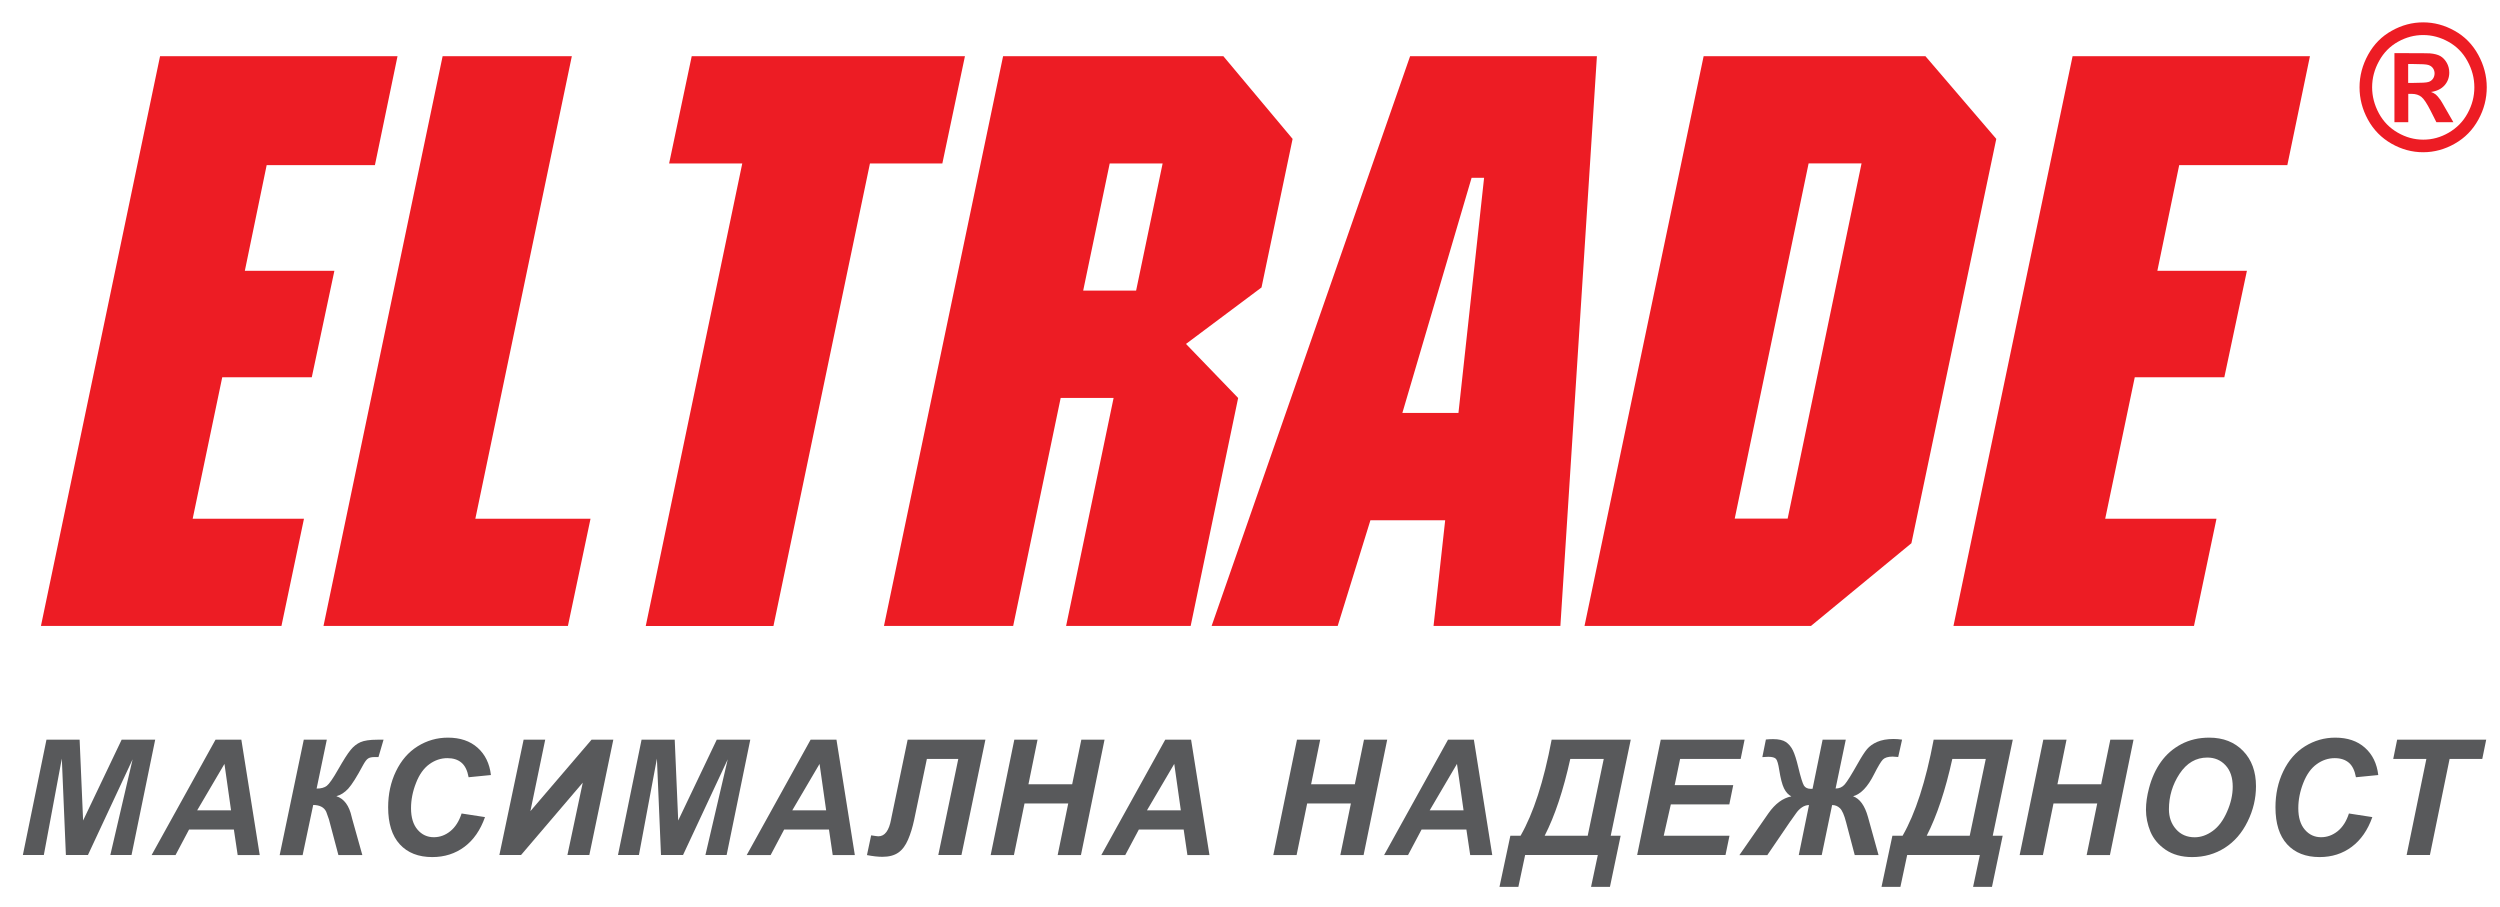
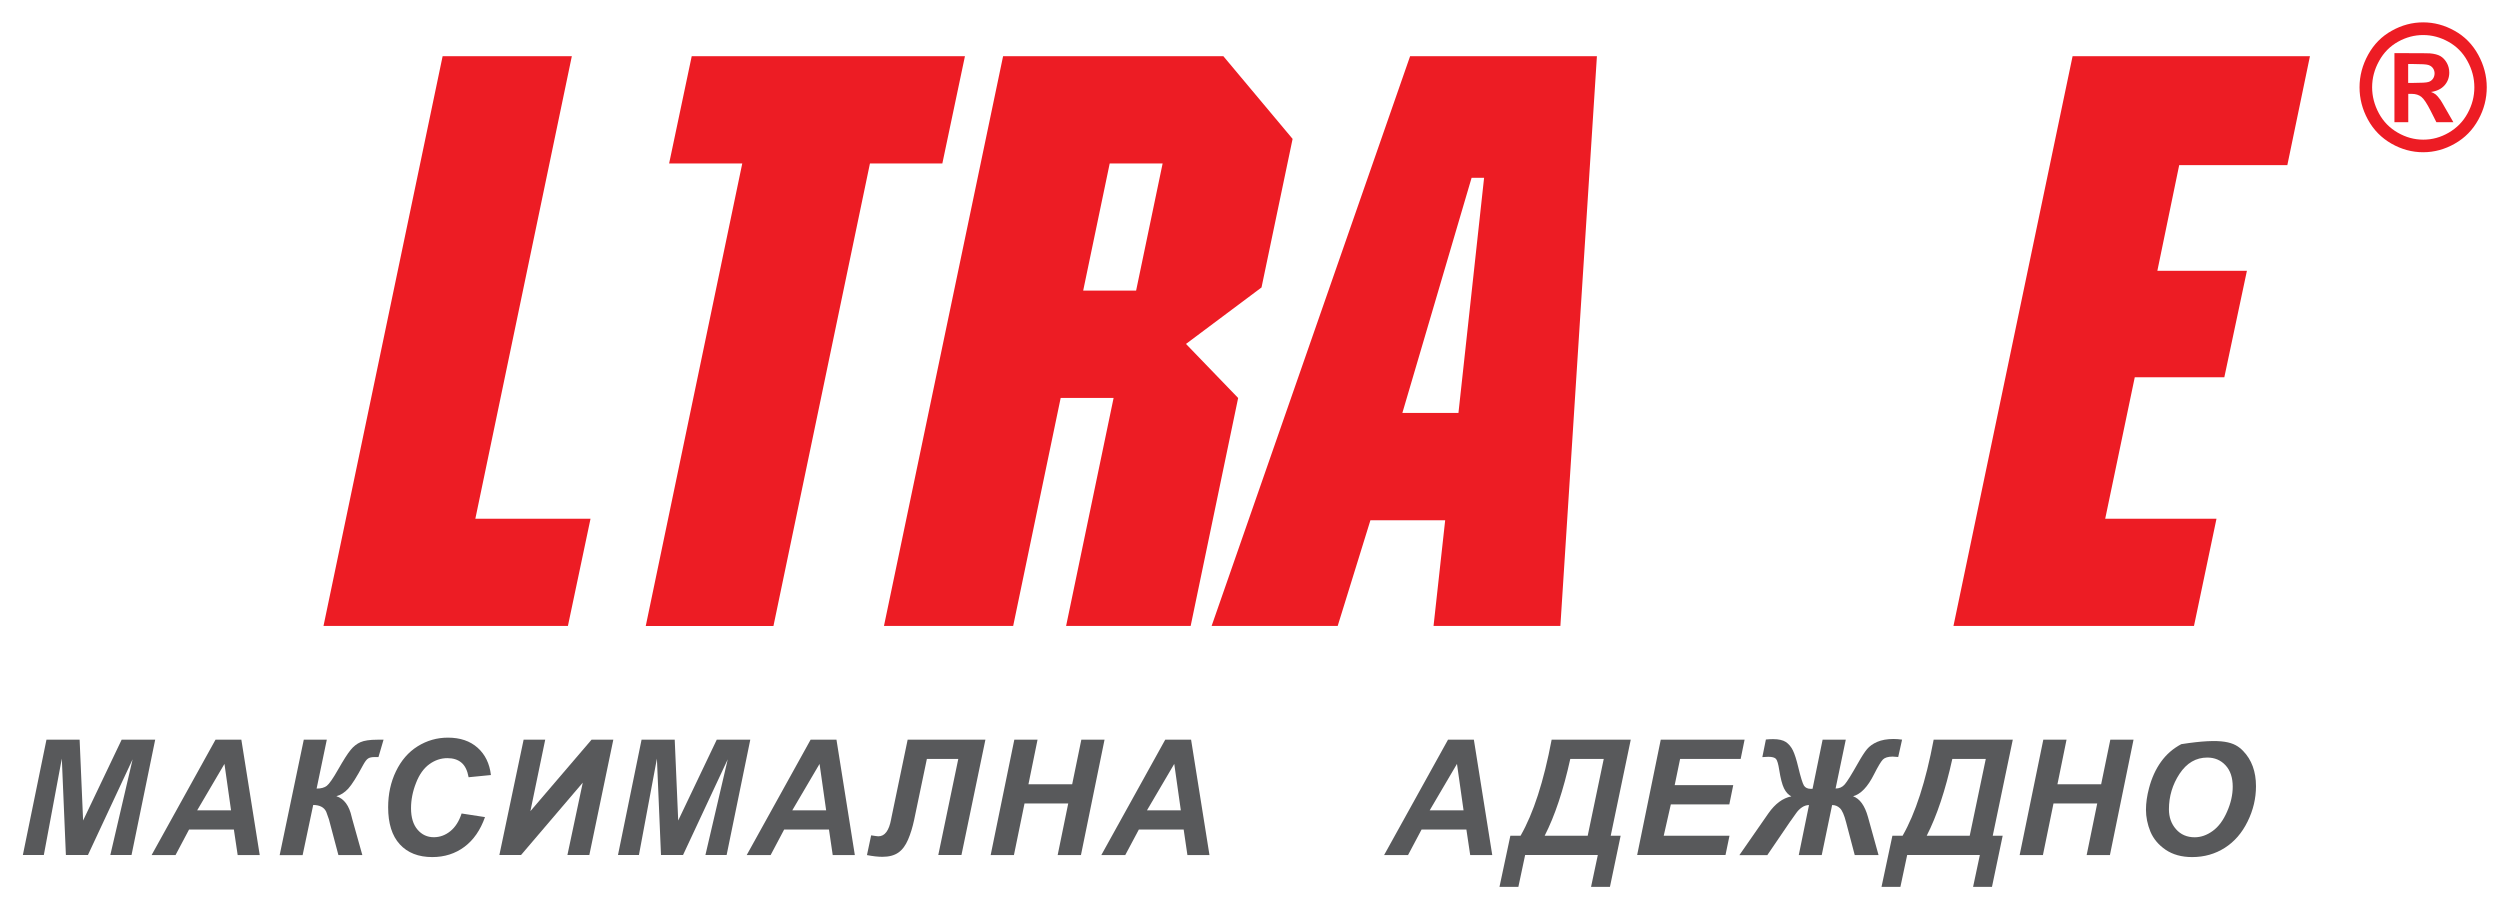
<svg xmlns="http://www.w3.org/2000/svg" width="124px" height="45px" viewBox="0 0 124 45" version="1.1">
  <title>Artboard</title>
  <g id="Artboard" stroke="none" stroke-width="1" fill="none" fill-rule="evenodd">
    <g id="site-logo" transform="translate(1, 1)" fill-rule="nonzero">
      <g id="Group" transform="translate(0.946, 1.419)" fill="#ED1C24">
-         <polygon id="Path" points="12.014 28.626 0.085 28.626 5.993 0.369 17.771 0.369 16.65 5.771 11.281 5.771 10.198 11.012 14.64 11.012 13.518 16.295 9.077 16.295 7.611 23.31 13.131 23.31" />
        <polygon id="Path" points="26.223 28.626 14.1 28.626 20.008 0.369 26.417 0.369 21.631 23.31 27.344 23.31" />
        <polygon id="Path" points="44.794 5.69 41.203 5.69 36.417 28.631 30.083 28.631 34.87 5.69 31.242 5.69 32.363 0.369 45.915 0.369" />
        <path d="M57.111,28.626 L50.933,28.626 L53.289,17.317 L50.664,17.317 L48.308,28.626 L41.899,28.626 L47.807,0.369 L58.733,0.369 L62.167,4.47 L60.625,11.839 L56.879,14.64 L59.466,17.321 L57.111,28.626 Z M54.405,11.995 L55.72,5.69 L53.095,5.69 L51.78,11.995 L54.405,11.995 Z" id="Shape" />
        <path d="M75.449,28.626 L69.158,28.626 L69.735,23.385 L66.027,23.385 L64.404,28.626 L58.151,28.626 L67.995,0.369 L77.261,0.369 L75.449,28.626 Z M70.393,18.064 L71.665,6.4 L71.045,6.4 L67.611,18.064 L70.393,18.064 Z" id="Shape" />
-         <path d="M92.86,24.525 L87.88,28.626 L76.646,28.626 L82.554,0.369 L93.556,0.369 L97.07,4.47 L92.86,24.525 Z M86.721,23.305 L90.387,5.686 L87.761,5.686 L84.096,23.305 L86.721,23.305 Z" id="Shape" />
        <polygon id="Path" points="106.876 28.626 94.946 28.626 100.854 0.369 112.627 0.369 111.506 5.771 106.142 5.771 105.059 11.012 109.501 11.012 108.38 16.295 103.938 16.295 102.472 23.31 107.992 23.31" />
      </g>
      <path d="M119.188,0.109 C119.727,0.109 120.247,0.246 120.744,0.525 C121.241,0.799 121.633,1.197 121.917,1.712 C122.201,2.228 122.343,2.767 122.343,3.33 C122.343,3.893 122.206,4.427 121.927,4.933 C121.647,5.444 121.26,5.842 120.758,6.125 C120.262,6.409 119.737,6.551 119.188,6.551 C118.639,6.551 118.114,6.409 117.617,6.125 C117.121,5.842 116.728,5.444 116.449,4.933 C116.17,4.423 116.033,3.888 116.033,3.33 C116.033,2.767 116.175,2.228 116.459,1.712 C116.742,1.197 117.135,0.799 117.632,0.525 C118.128,0.246 118.649,0.109 119.188,0.109 Z M119.193,0.738 C118.757,0.738 118.341,0.847 117.944,1.069 C117.547,1.291 117.23,1.608 117.003,2.024 C116.771,2.441 116.657,2.876 116.657,3.33 C116.657,3.779 116.771,4.21 116.993,4.621 C117.215,5.033 117.528,5.35 117.93,5.581 C118.332,5.813 118.753,5.927 119.193,5.927 C119.637,5.927 120.058,5.813 120.456,5.581 C120.853,5.35 121.17,5.033 121.392,4.621 C121.619,4.21 121.728,3.779 121.728,3.33 C121.728,2.876 121.614,2.441 121.383,2.024 C121.156,1.608 120.839,1.291 120.437,1.069 C120.044,0.851 119.628,0.738 119.193,0.738 Z M117.764,5.056 L117.764,1.637 L118.445,1.637 C119.084,1.637 119.439,1.641 119.519,1.646 C119.746,1.665 119.921,1.712 120.044,1.783 C120.167,1.854 120.271,1.963 120.356,2.11 C120.441,2.256 120.484,2.422 120.484,2.602 C120.484,2.847 120.403,3.06 120.247,3.235 C120.091,3.41 119.869,3.519 119.58,3.562 C119.68,3.6 119.76,3.642 119.817,3.689 C119.874,3.737 119.949,3.822 120.044,3.954 C120.068,3.987 120.153,4.125 120.29,4.371 L120.687,5.061 L119.845,5.061 L119.566,4.508 C119.377,4.134 119.221,3.898 119.098,3.803 C118.975,3.708 118.819,3.656 118.63,3.656 L118.45,3.656 L118.45,5.061 L117.764,5.061 L117.764,5.056 Z M118.445,3.112 L118.72,3.112 C119.112,3.112 119.358,3.098 119.453,3.065 C119.547,3.037 119.623,2.98 119.675,2.904 C119.727,2.829 119.755,2.739 119.755,2.639 C119.755,2.545 119.727,2.46 119.675,2.384 C119.623,2.308 119.547,2.256 119.448,2.223 C119.349,2.19 119.107,2.176 118.72,2.176 L118.445,2.176 L118.445,3.112 Z" id="Shape" fill="#ED1C24" />
      <g id="Group" transform="translate(0, 35.475)" fill="#58595B">
        <polygon id="Path" points="3.362 5.933 2.268 5.933 2.066 1.152 1.174 5.933 0.134 5.933 1.305 0.211 2.949 0.211 3.122 4.222 5.035 0.211 6.698 0.211 5.524 5.933 4.472 5.933 5.578 1.187" />
        <path d="M10.6,4.67 L8.377,4.67 L7.706,5.937 L6.519,5.937 L9.689,0.214 L10.971,0.214 L11.883,5.937 L10.789,5.937 L10.6,4.67 Z M10.46,3.717 L10.133,1.414 L8.78,3.717 L10.46,3.717 Z" id="Shape" />
        <path d="M14.068,0.211 L15.21,0.211 L14.704,2.639 C14.922,2.639 15.088,2.594 15.21,2.501 C15.328,2.409 15.517,2.14 15.769,1.695 C16.038,1.225 16.243,0.899 16.39,0.723 C16.534,0.544 16.7,0.416 16.882,0.336 C17.065,0.256 17.343,0.214 17.717,0.214 L18.024,0.214 L17.772,1.075 L17.583,1.075 C17.442,1.075 17.333,1.097 17.26,1.145 C17.183,1.193 17.1,1.305 17.001,1.487 C16.697,2.057 16.454,2.441 16.275,2.639 C16.092,2.837 15.897,2.962 15.683,3.016 C16.067,3.141 16.32,3.483 16.444,4.046 C16.451,4.078 16.46,4.107 16.467,4.136 L16.972,5.937 L15.785,5.937 L15.315,4.165 C15.309,4.142 15.264,4.018 15.181,3.79 C15.078,3.57 14.864,3.455 14.535,3.451 L14.01,5.94 L12.871,5.94 L14.068,0.211 Z" id="Path" />
        <path d="M21.895,3.874 L23.056,4.053 C22.829,4.696 22.49,5.188 22.036,5.527 C21.581,5.866 21.05,6.036 20.439,6.036 C19.755,6.036 19.217,5.825 18.83,5.403 C18.443,4.98 18.252,4.369 18.252,3.566 C18.252,2.917 18.379,2.319 18.639,1.782 C18.898,1.244 19.256,0.828 19.716,0.541 C20.174,0.256 20.676,0.112 21.217,0.112 C21.824,0.112 22.314,0.278 22.688,0.611 C23.062,0.944 23.283,1.395 23.35,1.967 L22.243,2.076 C22.183,1.743 22.064,1.5 21.888,1.353 C21.712,1.203 21.482,1.129 21.191,1.129 C20.871,1.129 20.574,1.228 20.299,1.427 C20.024,1.625 19.8,1.932 19.637,2.354 C19.47,2.773 19.387,3.195 19.387,3.614 C19.387,4.072 19.496,4.427 19.71,4.676 C19.924,4.926 20.193,5.051 20.516,5.051 C20.814,5.051 21.089,4.952 21.335,4.753 C21.581,4.555 21.77,4.261 21.895,3.874 Z" id="Path" />
        <polygon id="Path" points="24.972 0.211 26.043 0.211 25.308 3.758 28.343 0.211 29.421 0.211 28.231 5.933 27.144 5.933 27.905 2.345 24.844 5.933 23.769 5.933" />
        <polygon id="Path" points="32.879 5.933 31.785 5.933 31.583 1.152 30.691 5.933 29.652 5.933 30.822 0.211 32.466 0.211 32.639 4.222 34.552 0.211 36.215 0.211 35.041 5.933 33.989 5.933 35.096 1.187" />
        <path d="M40.117,4.67 L37.894,4.67 L37.223,5.937 L36.036,5.937 L39.206,0.214 L40.489,0.214 L41.4,5.937 L40.303,5.937 L40.117,4.67 Z M39.977,3.717 L39.65,1.414 L38.297,3.717 L39.977,3.717 Z" id="Shape" />
        <path d="M44.02,0.211 L47.877,0.211 L46.688,5.933 L45.539,5.933 L46.531,1.168 L44.973,1.168 L44.34,4.197 C44.263,4.555 44.164,4.881 44.039,5.172 C43.914,5.463 43.754,5.678 43.556,5.815 C43.358,5.953 43.095,6.023 42.769,6.023 C42.548,6.023 42.293,5.994 42.001,5.937 L42.209,4.958 C42.411,4.99 42.529,5.006 42.568,5.006 C42.884,5.006 43.095,4.724 43.198,4.168 C43.204,4.136 43.211,4.104 43.217,4.069 L44.02,0.211 Z" id="Path" />
        <polygon id="Path" points="51.984 3.378 49.816 3.378 49.291 5.937 48.137 5.937 49.31 0.214 50.462 0.214 50.011 2.425 52.18 2.425 52.634 0.214 53.785 0.214 52.615 5.937 51.46 5.937" />
        <path d="M57.71,4.67 L55.487,4.67 L54.812,5.937 L53.625,5.937 L56.795,0.214 L58.078,0.214 L58.99,5.937 L57.896,5.937 L57.71,4.67 Z M57.569,3.717 L57.243,1.414 L55.89,3.717 L57.569,3.717 Z" id="Shape" />
-         <polygon id="Path" points="66.004 3.378 63.835 3.378 63.311 5.937 62.156 5.937 63.33 0.214 64.482 0.214 64.031 2.425 66.199 2.425 66.654 0.214 67.805 0.214 66.634 5.937 65.48 5.937" />
        <path d="M71.733,4.67 L69.51,4.67 L68.838,5.937 L67.651,5.937 L70.821,0.214 L72.104,0.214 L73.016,5.937 L71.922,5.937 L71.733,4.67 Z M71.592,3.717 L71.266,1.414 L69.913,3.717 L71.592,3.717 Z" id="Shape" />
        <path d="M75.962,0.211 L79.886,0.211 L78.892,4.977 L79.384,4.977 L78.853,7.514 L77.916,7.514 L78.252,5.933 L74.647,5.933 L74.311,7.514 L73.374,7.514 L73.914,4.977 L74.42,4.977 C75.056,3.87 75.571,2.284 75.962,0.211 Z M78.546,1.168 L76.886,1.168 C76.544,2.719 76.122,3.989 75.616,4.977 L77.75,4.977 L78.546,1.168 Z" id="Shape" />
        <polygon id="Path" points="80.203 5.933 81.374 0.211 85.532 0.211 85.337 1.168 82.333 1.168 82.065 2.466 84.969 2.466 84.774 3.423 81.873 3.423 81.521 4.977 84.783 4.977 84.585 5.933 80.203 5.933" />
        <path d="M89.402,0.211 L90.551,0.211 L90.045,2.636 C90.228,2.636 90.381,2.569 90.499,2.431 C90.618,2.293 90.832,1.951 91.142,1.401 C91.331,1.065 91.485,0.825 91.606,0.681 C91.728,0.537 91.894,0.416 92.108,0.323 C92.323,0.23 92.591,0.179 92.914,0.179 C93.049,0.179 93.193,0.189 93.343,0.211 L93.151,1.072 C93.033,1.059 92.937,1.052 92.873,1.052 C92.646,1.052 92.486,1.104 92.39,1.199 C92.294,1.299 92.147,1.545 91.948,1.938 C91.641,2.553 91.296,2.914 90.912,3.02 C91.248,3.141 91.494,3.483 91.651,4.046 L92.176,5.937 L90.995,5.937 L90.567,4.312 C90.474,3.95 90.372,3.717 90.26,3.611 C90.151,3.506 90.02,3.455 89.873,3.455 L89.358,5.937 L88.219,5.937 L88.727,3.455 C88.603,3.458 88.484,3.496 88.376,3.57 C88.267,3.643 88.164,3.746 88.075,3.877 L87.854,4.19 L87.793,4.273 L86.658,5.94 L85.273,5.94 L86.715,3.864 C87.048,3.391 87.426,3.109 87.851,3.026 C87.701,2.949 87.579,2.815 87.486,2.626 C87.394,2.437 87.317,2.137 87.25,1.718 C87.205,1.42 87.15,1.238 87.09,1.168 C87.026,1.097 86.898,1.062 86.706,1.062 C86.645,1.062 86.546,1.068 86.412,1.078 L86.588,0.205 C86.712,0.192 86.834,0.186 86.946,0.186 C87.224,0.186 87.435,0.234 87.579,0.329 C87.723,0.425 87.838,0.563 87.928,0.745 C88.017,0.928 88.104,1.203 88.193,1.574 C88.312,2.073 88.408,2.377 88.475,2.489 C88.542,2.597 88.66,2.652 88.823,2.652 C88.843,2.652 88.868,2.652 88.903,2.648 L89.402,0.211 Z" id="Path" />
        <path d="M94.91,0.211 L98.835,0.211 L97.84,4.977 L98.333,4.977 L97.802,7.514 L96.865,7.514 L97.201,5.933 L93.596,5.933 L93.26,7.514 L92.323,7.514 L92.863,4.977 L93.369,4.977 C94.005,3.87 94.52,2.284 94.91,0.211 Z M97.495,1.168 L95.835,1.168 C95.493,2.719 95.07,3.989 94.565,4.977 L96.698,4.977 L97.495,1.168 Z" id="Shape" />
        <polygon id="Path" points="103.022 3.378 100.853 3.378 100.329 5.937 99.174 5.937 100.348 0.214 101.5 0.214 101.049 2.425 103.217 2.425 103.672 0.214 104.823 0.214 103.652 5.937 102.498 5.937" />
-         <path d="M105.44,3.688 C105.44,3.349 105.492,2.994 105.591,2.62 C105.722,2.118 105.92,1.682 106.186,1.311 C106.451,0.94 106.787,0.649 107.193,0.435 C107.599,0.221 108.06,0.112 108.578,0.112 C109.272,0.112 109.832,0.333 110.258,0.771 C110.683,1.209 110.897,1.794 110.897,2.521 C110.897,3.125 110.76,3.707 110.481,4.273 C110.203,4.84 109.826,5.275 109.349,5.578 C108.873,5.882 108.332,6.036 107.731,6.036 C107.209,6.036 106.771,5.914 106.416,5.674 C106.061,5.431 105.811,5.131 105.661,4.776 C105.514,4.414 105.44,4.053 105.44,3.688 Z M106.579,3.666 C106.579,4.059 106.697,4.389 106.931,4.654 C107.164,4.92 107.475,5.054 107.855,5.054 C108.166,5.054 108.466,4.948 108.751,4.74 C109.039,4.532 109.276,4.213 109.461,3.787 C109.65,3.362 109.743,2.946 109.743,2.543 C109.743,2.092 109.624,1.74 109.387,1.484 C109.151,1.228 108.847,1.1 108.482,1.1 C107.919,1.1 107.462,1.369 107.107,1.903 C106.755,2.437 106.579,3.026 106.579,3.666 Z" id="Shape" />
-         <path d="M115.507,3.874 L116.668,4.053 C116.441,4.696 116.101,5.188 115.647,5.527 C115.193,5.866 114.662,6.036 114.051,6.036 C113.367,6.036 112.829,5.825 112.442,5.403 C112.055,4.98 111.863,4.369 111.863,3.566 C111.863,2.917 111.991,2.319 112.25,1.782 C112.509,1.241 112.868,0.828 113.328,0.541 C113.789,0.256 114.288,0.112 114.828,0.112 C115.436,0.112 115.926,0.278 116.3,0.611 C116.674,0.944 116.895,1.395 116.962,1.967 L115.855,2.076 C115.794,1.743 115.676,1.5 115.5,1.353 C115.324,1.206 115.094,1.129 114.803,1.129 C114.483,1.129 114.185,1.228 113.91,1.427 C113.632,1.625 113.411,1.932 113.245,2.354 C113.079,2.773 112.996,3.195 112.996,3.614 C112.996,4.072 113.104,4.427 113.319,4.676 C113.533,4.926 113.802,5.051 114.125,5.051 C114.422,5.051 114.697,4.952 114.947,4.753 C115.196,4.552 115.382,4.261 115.507,3.874 Z" id="Path" />
-         <polygon id="Path" points="119.524 5.933 118.369 5.933 119.348 1.168 117.704 1.168 117.899 0.211 122.316 0.211 122.121 1.168 120.5 1.168" />
+         <path d="M105.44,3.688 C105.44,3.349 105.492,2.994 105.591,2.62 C105.722,2.118 105.92,1.682 106.186,1.311 C106.451,0.94 106.787,0.649 107.193,0.435 C109.272,0.112 109.832,0.333 110.258,0.771 C110.683,1.209 110.897,1.794 110.897,2.521 C110.897,3.125 110.76,3.707 110.481,4.273 C110.203,4.84 109.826,5.275 109.349,5.578 C108.873,5.882 108.332,6.036 107.731,6.036 C107.209,6.036 106.771,5.914 106.416,5.674 C106.061,5.431 105.811,5.131 105.661,4.776 C105.514,4.414 105.44,4.053 105.44,3.688 Z M106.579,3.666 C106.579,4.059 106.697,4.389 106.931,4.654 C107.164,4.92 107.475,5.054 107.855,5.054 C108.166,5.054 108.466,4.948 108.751,4.74 C109.039,4.532 109.276,4.213 109.461,3.787 C109.65,3.362 109.743,2.946 109.743,2.543 C109.743,2.092 109.624,1.74 109.387,1.484 C109.151,1.228 108.847,1.1 108.482,1.1 C107.919,1.1 107.462,1.369 107.107,1.903 C106.755,2.437 106.579,3.026 106.579,3.666 Z" id="Shape" />
      </g>
    </g>
  </g>
</svg>